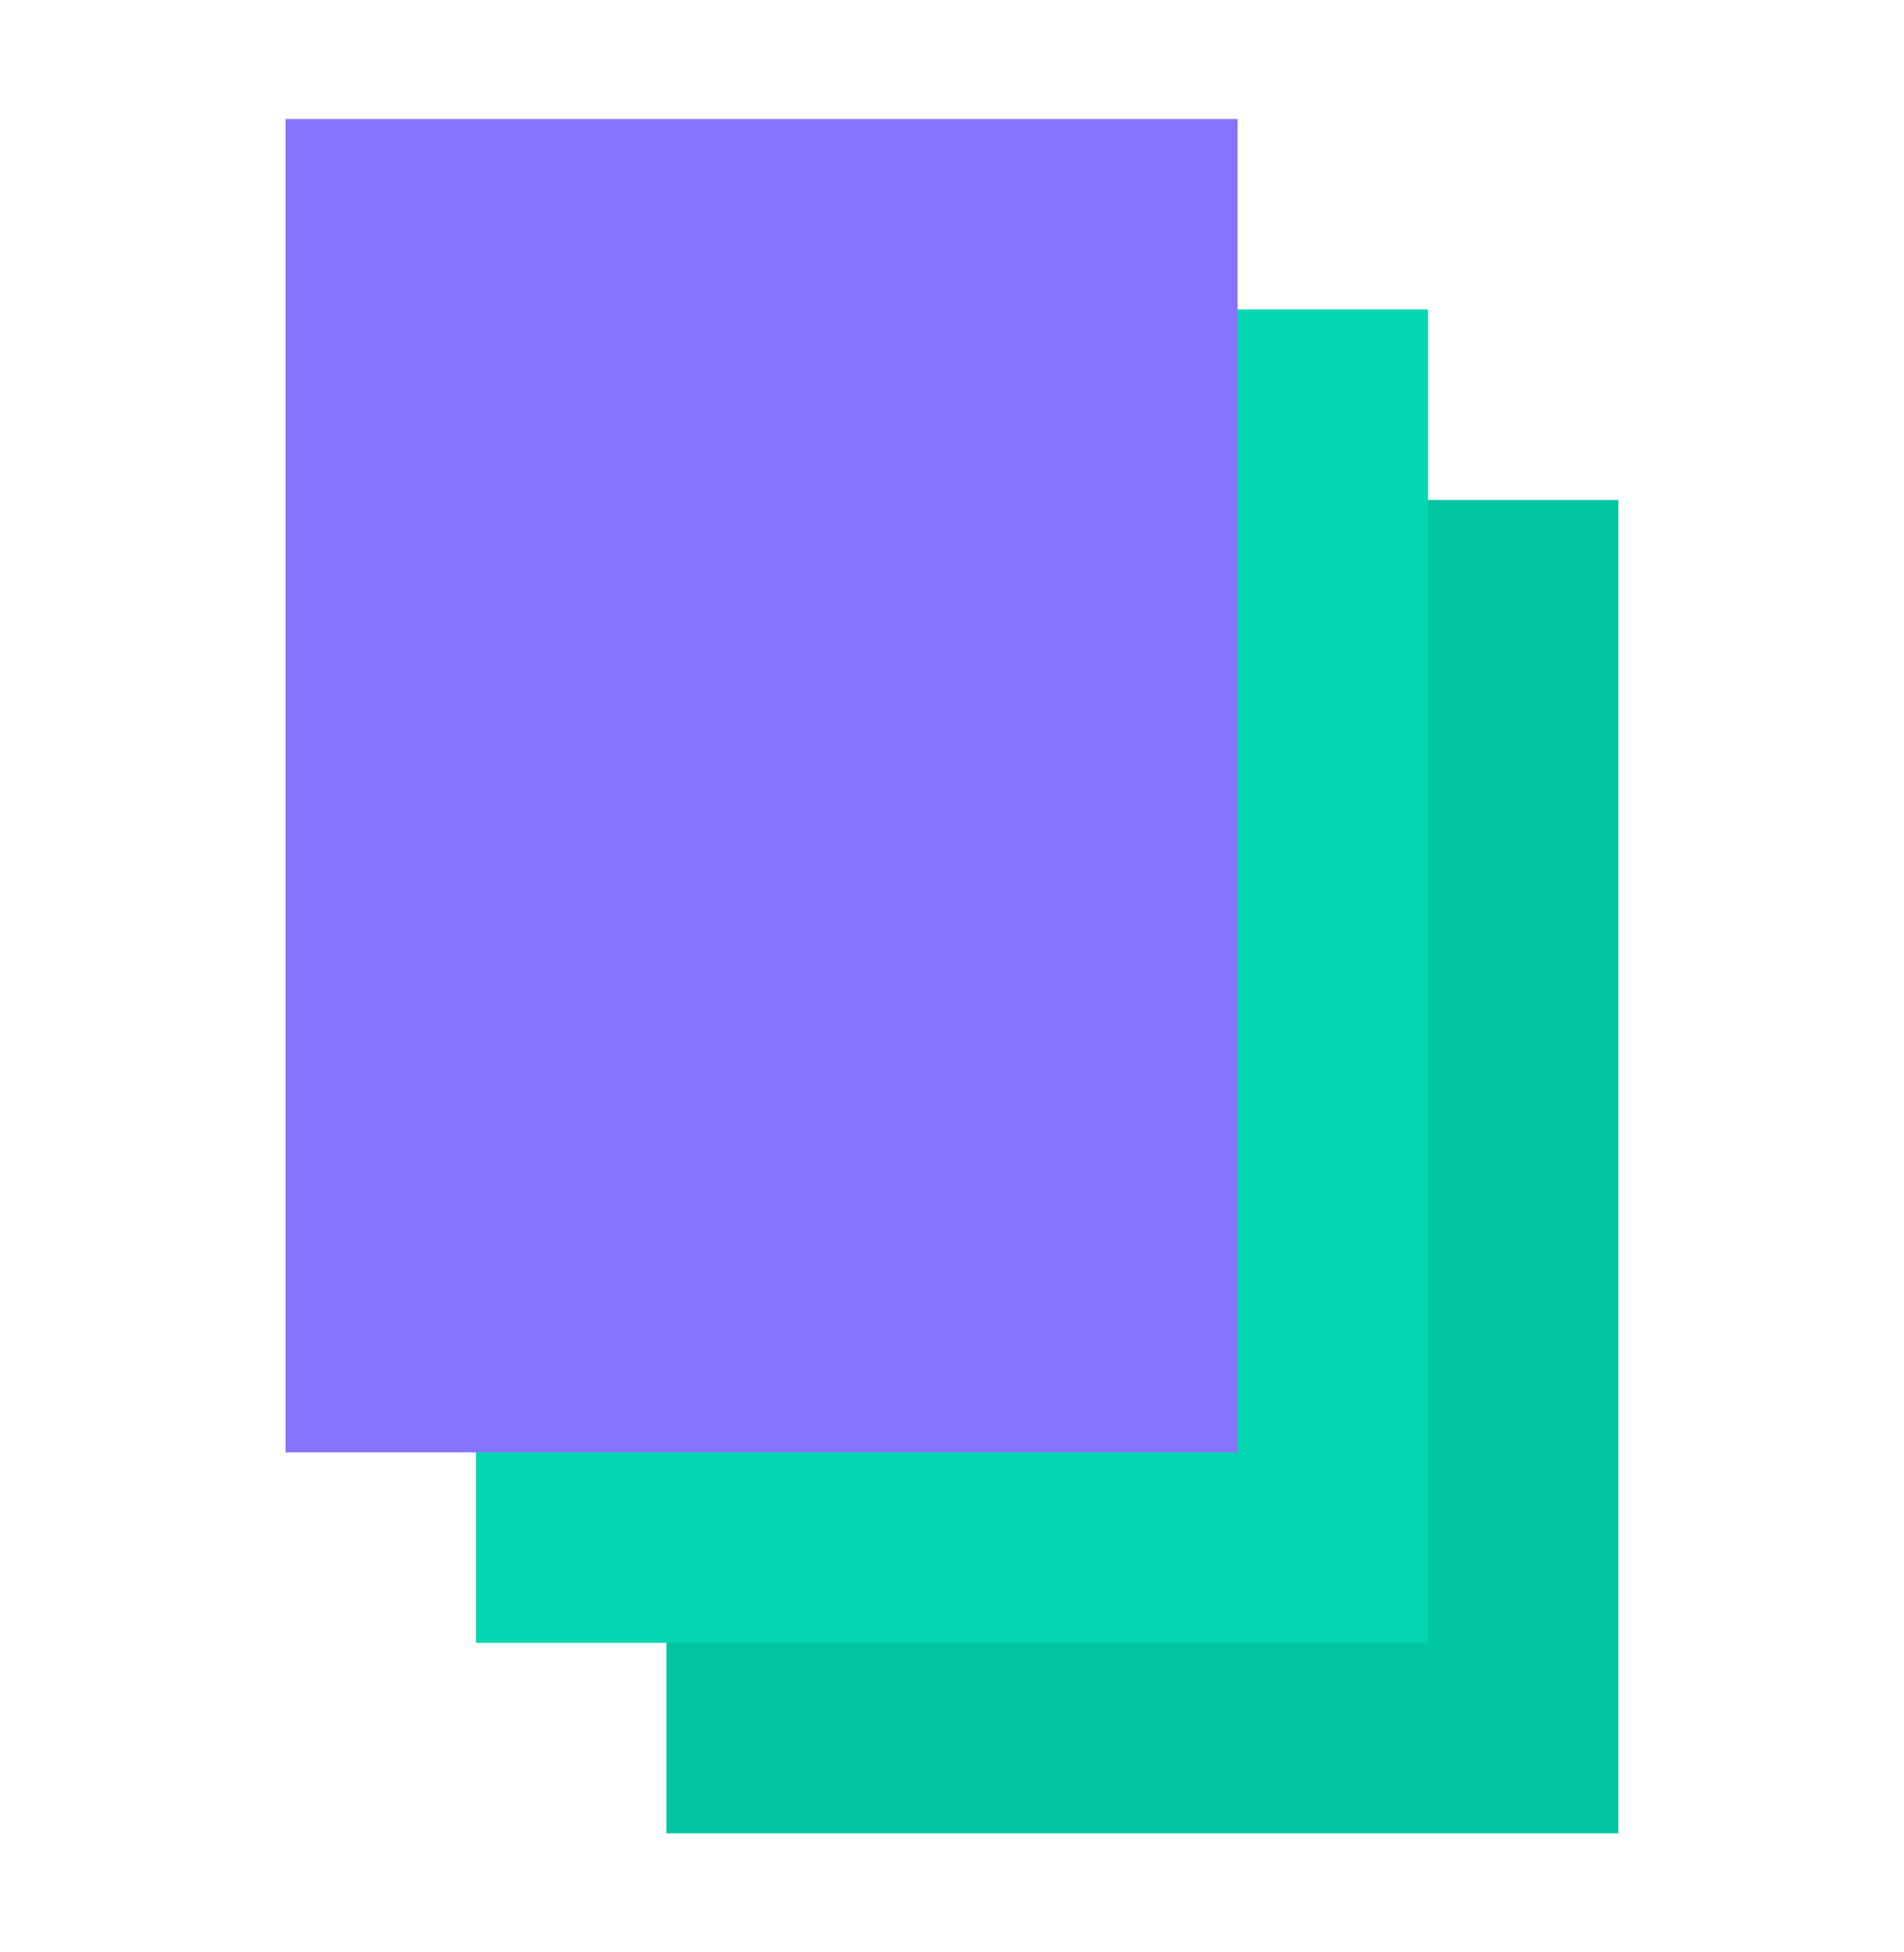
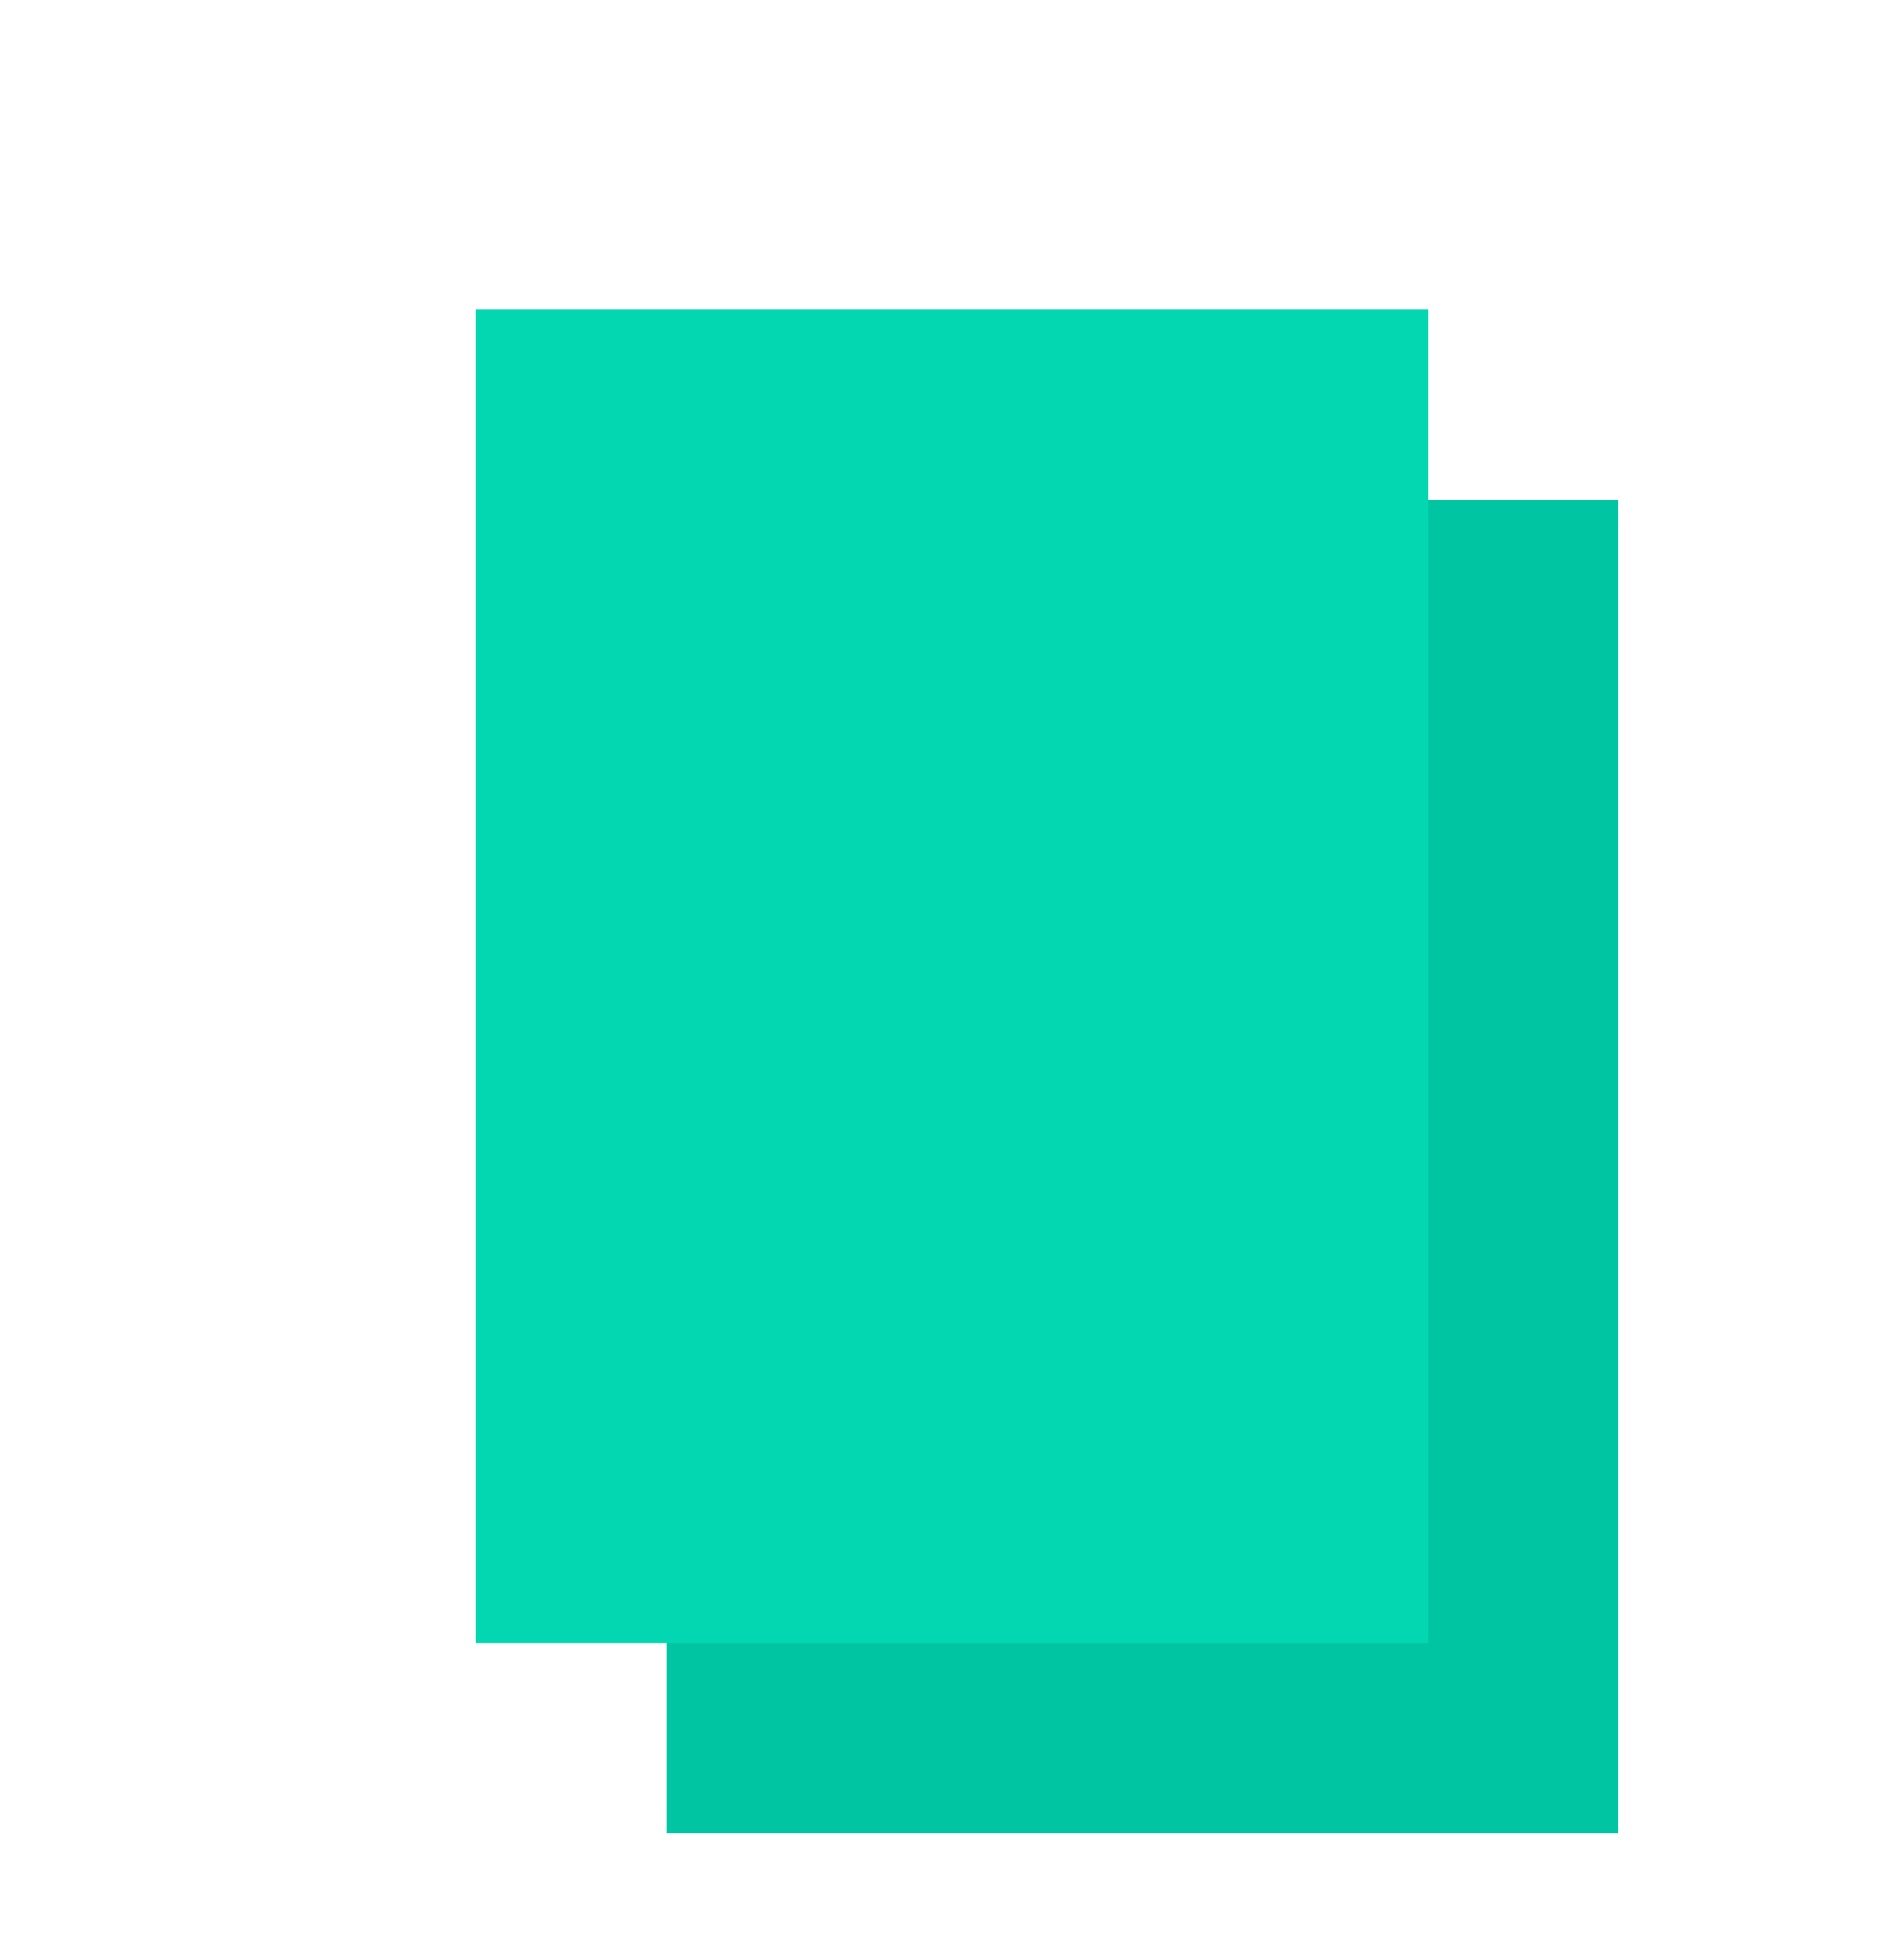
<svg xmlns="http://www.w3.org/2000/svg" width="40" height="41" viewBox="0 0 40 41" fill="none">
  <rect x="34" y="38.5" width="20" height="28" transform="rotate(-180 34 38.5)" fill="#00C5A2" />
  <rect x="30" y="34.5" width="20" height="28" transform="rotate(-180 30 34.5)" fill="#02D7B2" />
-   <rect x="26" y="30.5" width="20" height="28" transform="rotate(-180 26 30.5)" fill="#8673FF" />
</svg>